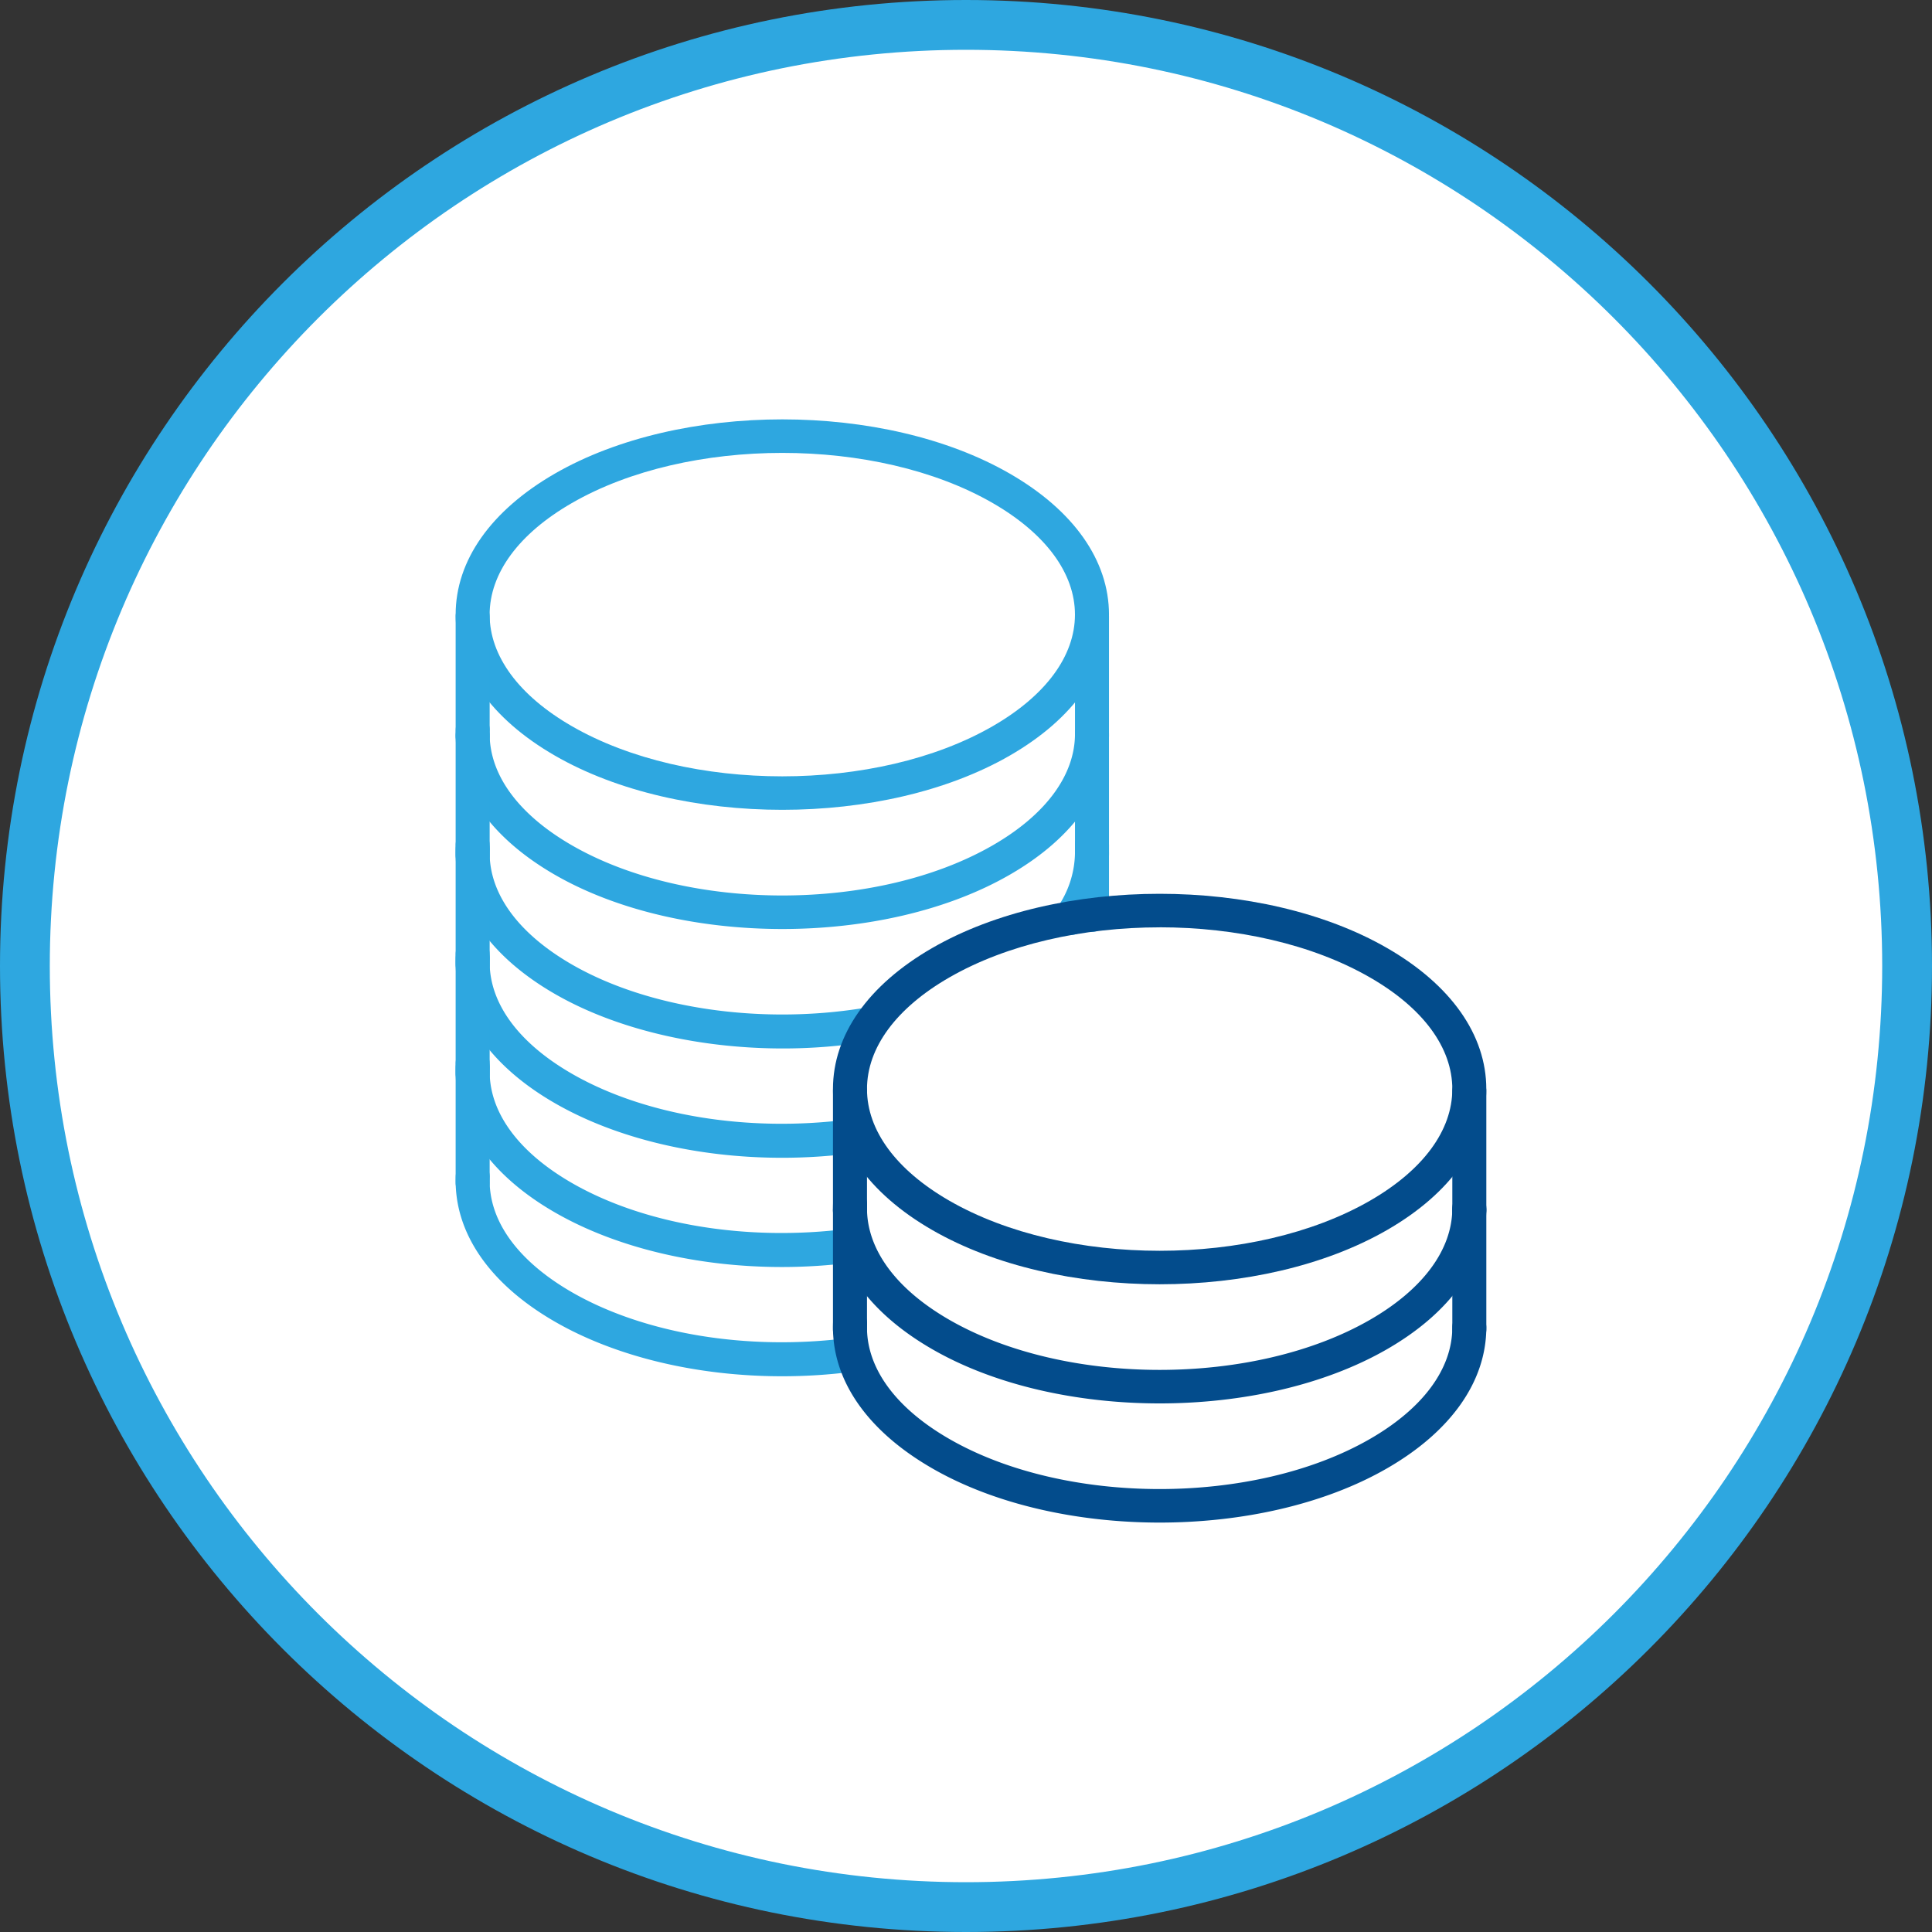
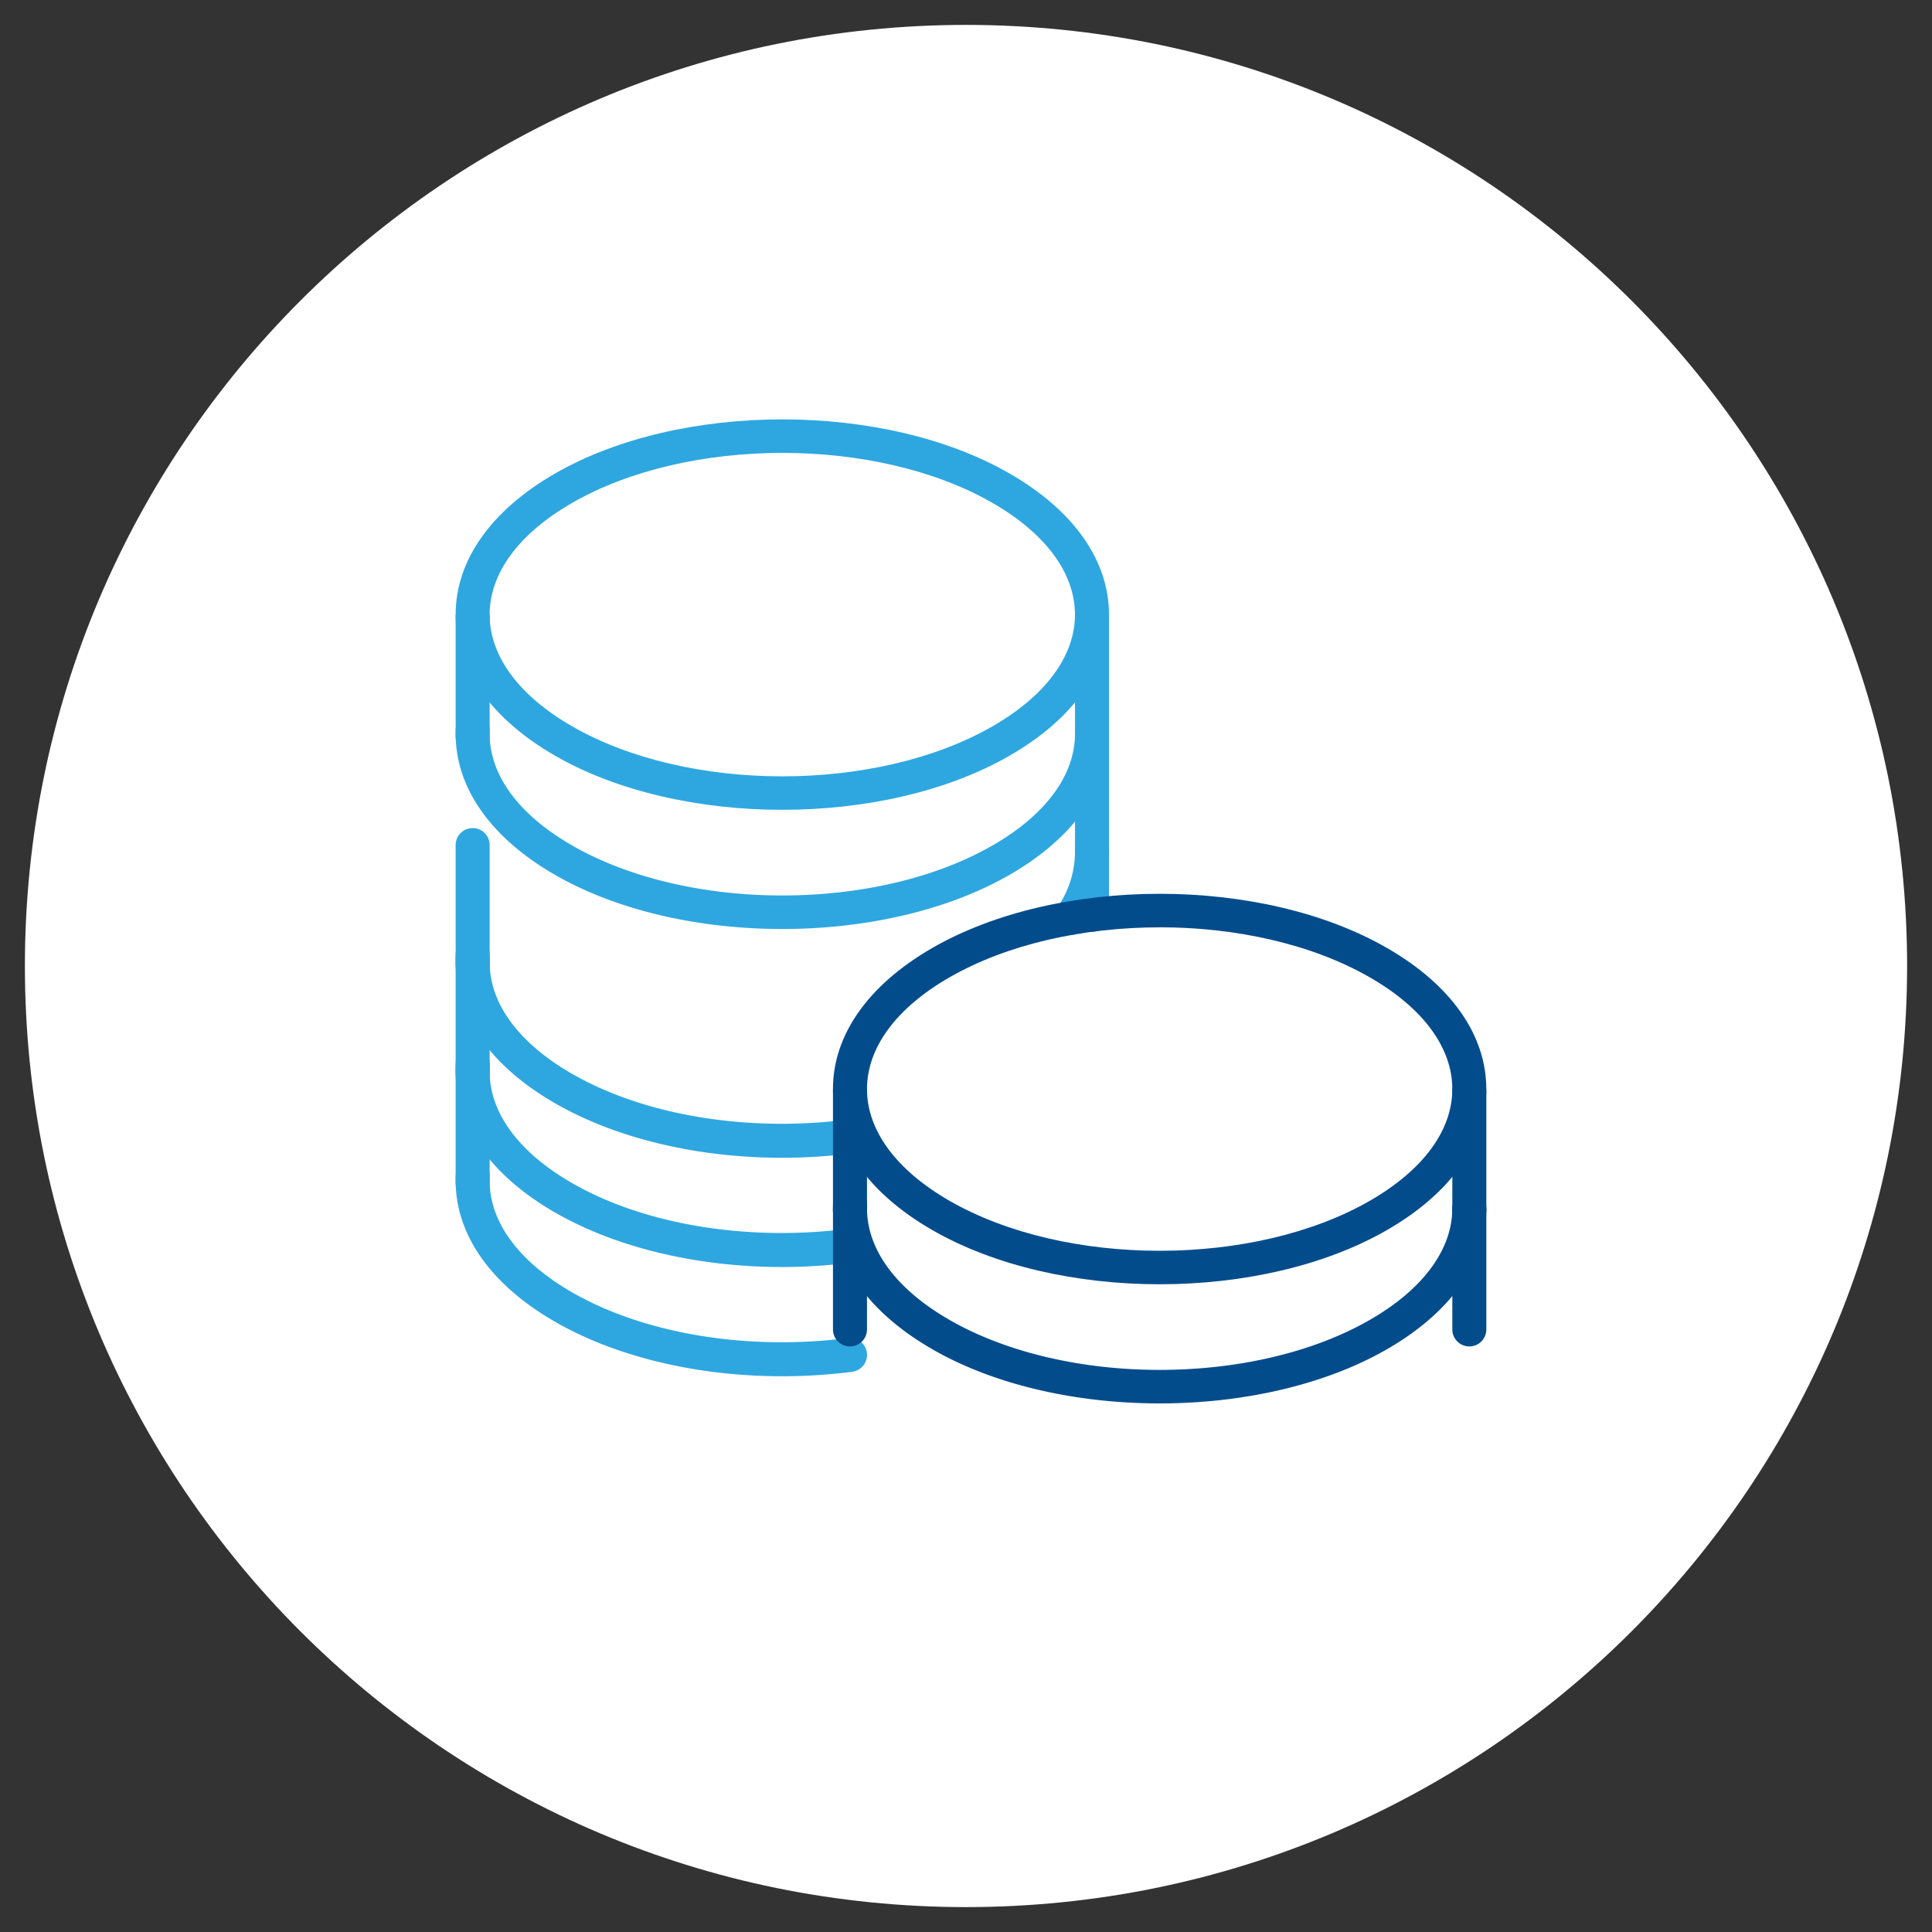
<svg xmlns="http://www.w3.org/2000/svg" id="icon03" width="194" height="194" viewBox="0 0 194 194">
  <rect x="0" y="0" width="194" height="194" fill="#333333" stroke="none" />
  <defs>
    <clipPath id="clip-path">
      <rect id="長方形_29970" data-name="長方形 29970" width="149" height="149" transform="translate(459 1167)" fill="#fff" />
    </clipPath>
  </defs>
  <g id="パス_683841" data-name="パス 683841" fill="#fff">
    <path d="M 97 191.5 C 90.587 191.5 84.178 190.854 77.952 189.58 C 71.886 188.339 65.919 186.486 60.217 184.075 C 54.618 181.707 49.218 178.775 44.166 175.362 C 39.161 171.981 34.455 168.099 30.178 163.822 C 25.901 159.545 22.019 154.839 18.638 149.834 C 15.225 144.782 12.293 139.382 9.925 133.783 C 7.514 128.081 5.661 122.114 4.42 116.048 C 3.146 109.822 2.5 103.413 2.5 97 C 2.5 90.587 3.146 84.178 4.42 77.952 C 5.661 71.886 7.514 65.919 9.925 60.217 C 12.293 54.618 15.225 49.218 18.638 44.166 C 22.019 39.161 25.901 34.455 30.178 30.178 C 34.455 25.901 39.161 22.019 44.166 18.638 C 49.218 15.225 54.618 12.293 60.217 9.925 C 65.919 7.514 71.886 5.661 77.952 4.42 C 84.178 3.146 90.587 2.5 97 2.5 C 103.413 2.5 109.822 3.146 116.048 4.42 C 122.114 5.661 128.081 7.514 133.783 9.925 C 139.382 12.293 144.782 15.225 149.834 18.638 C 154.839 22.019 159.545 25.901 163.822 30.178 C 168.099 34.455 171.981 39.161 175.362 44.166 C 178.775 49.218 181.707 54.618 184.075 60.217 C 186.486 65.919 188.339 71.886 189.58 77.952 C 190.854 84.178 191.5 90.587 191.5 97 C 191.5 103.413 190.854 109.822 189.58 116.048 C 188.339 122.114 186.486 128.081 184.075 133.783 C 181.707 139.382 178.775 144.782 175.362 149.834 C 171.981 154.839 168.099 159.545 163.822 163.822 C 159.545 168.099 154.839 171.981 149.834 175.362 C 144.782 178.775 139.382 181.707 133.783 184.075 C 128.081 186.486 122.114 188.339 116.048 189.58 C 109.822 190.854 103.413 191.5 97 191.5 Z" stroke="none" />
-     <path d="M 97 5 C 90.755 5 84.515 5.629 78.453 6.869 C 72.549 8.077 66.741 9.88 61.191 12.228 C 55.741 14.533 50.483 17.387 45.565 20.709 C 40.693 24.001 36.111 27.782 31.946 31.946 C 27.782 36.111 24.001 40.693 20.709 45.565 C 17.387 50.483 14.533 55.741 12.228 61.191 C 9.88 66.741 8.077 72.549 6.869 78.453 C 5.629 84.515 5 90.755 5 97 C 5 103.245 5.629 109.485 6.869 115.547 C 8.077 121.451 9.88 127.259 12.228 132.809 C 14.533 138.259 17.387 143.517 20.709 148.435 C 24.001 153.307 27.782 157.889 31.946 162.054 C 36.111 166.218 40.693 169.999 45.565 173.291 C 50.483 176.613 55.741 179.467 61.191 181.772 C 66.741 184.12 72.549 185.923 78.453 187.131 C 84.515 188.371 90.755 189 97 189 C 103.245 189 109.485 188.371 115.547 187.131 C 121.451 185.923 127.259 184.12 132.809 181.772 C 138.259 179.467 143.517 176.613 148.435 173.291 C 153.307 169.999 157.889 166.218 162.054 162.054 C 166.218 157.889 169.999 153.307 173.291 148.435 C 176.613 143.517 179.467 138.259 181.772 132.809 C 184.12 127.259 185.923 121.451 187.131 115.547 C 188.371 109.485 189 103.245 189 97 C 189 90.755 188.371 84.515 187.131 78.453 C 185.923 72.549 184.12 66.741 181.772 61.191 C 179.467 55.741 176.613 50.483 173.291 45.565 C 169.999 40.693 166.218 36.111 162.054 31.946 C 157.889 27.782 153.307 24.001 148.435 20.709 C 143.517 17.387 138.259 14.533 132.809 12.228 C 127.259 9.88 121.451 8.077 115.547 6.869 C 109.485 5.629 103.245 5 97 5 M 97 0 C 150.572 0 194 43.428 194 97 C 194 150.572 150.572 194 97 194 C 43.428 194 0 150.572 0 97 C 0 43.428 43.428 0 97 0 Z" stroke="none" fill="#2ea7e0" />
  </g>
  <g id="マスクグループ_56797" data-name="マスクグループ 56797" transform="translate(-436 -1144)" clip-path="url(#clip-path)">
    <g id="悩み03" transform="translate(533.5 1241.5)">
      <g id="グループ_105354" data-name="グループ 105354" transform="translate(-51.747 -55.389)">
        <g id="グループ_105314" data-name="グループ 105314">
          <g id="グループ_105237" data-name="グループ 105237" transform="translate(0)">
            <g id="グループ_105236" data-name="グループ 105236">
              <g id="グループ_105235" data-name="グループ 105235">
                <g id="グループ_105234" data-name="グループ 105234">
                  <g id="グループ_105233" data-name="グループ 105233">
                    <g id="グループ_105232" data-name="グループ 105232">
                      <path id="パス_684036" data-name="パス 684036" d="M32.8,39.206c-8.273,0-16.543-1.814-22.841-5.447C3.539,30.057,0,25.028,0,19.6S3.539,9.151,9.962,5.447c12.6-7.262,33.087-7.262,45.681,0,6.424,3.7,9.962,8.731,9.962,14.156S62.067,30.057,55.643,33.76C49.347,37.391,41.073,39.206,32.8,39.206Zm0-35.84c-7.653,0-15.308,1.679-21.135,5.039-5.322,3.068-8.252,7.046-8.252,11.2s2.93,8.13,8.252,11.2c11.654,6.72,30.615,6.72,42.269,0,5.322-3.069,8.254-7.047,8.254-11.2s-2.932-8.13-8.254-11.2C48.111,5.045,40.456,3.366,32.8,3.366Z" fill="#2ea7e0" />
                    </g>
                  </g>
                </g>
              </g>
            </g>
          </g>
          <g id="グループ_105253" data-name="グループ 105253" transform="translate(0 18.106)">
            <g id="グループ_105243" data-name="グループ 105243" transform="translate(0 11.36)">
              <g id="グループ_105242" data-name="グループ 105242">
                <g id="グループ_105241" data-name="グループ 105241">
                  <g id="グループ_105240" data-name="グループ 105240">
                    <g id="グループ_105239" data-name="グループ 105239">
                      <g id="グループ_105238" data-name="グループ 105238">
                        <path id="パス_684037" data-name="パス 684037" d="M32.8,44.835c-8.271,0-16.543-1.817-22.841-5.448C3.331,35.563-.2,30.373.009,24.769a1.726,1.726,0,0,1,1.772-1.641A1.709,1.709,0,0,1,3.422,24.9c-.164,4.273,2.766,8.368,8.246,11.528,11.654,6.721,30.615,6.721,42.269,0,5.322-3.067,8.254-7.044,8.254-11.2a1.707,1.707,0,1,1,3.415,0c0,5.425-3.538,10.453-9.962,14.156C49.346,43.018,41.074,44.835,32.8,44.835Z" transform="translate(0 -23.127)" fill="#2ea7e0" />
                      </g>
                    </g>
                  </g>
                </g>
              </g>
            </g>
            <g id="グループ_105252" data-name="グループ 105252" transform="translate(0)">
              <g id="グループ_105247" data-name="グループ 105247">
                <g id="グループ_105246" data-name="グループ 105246">
                  <g id="グループ_105245" data-name="グループ 105245">
                    <g id="グループ_105244" data-name="グループ 105244">
                      <path id="パス_684038" data-name="パス 684038" d="M1.707,29.592A1.708,1.708,0,0,1,0,27.885V15.918a1.708,1.708,0,0,1,3.416,0V27.885A1.708,1.708,0,0,1,1.707,29.592Z" transform="translate(0 -14.211)" fill="#2ea7e0" />
                    </g>
                  </g>
                </g>
              </g>
              <g id="グループ_105251" data-name="グループ 105251" transform="translate(62.191)">
                <g id="グループ_105250" data-name="グループ 105250">
                  <g id="グループ_105249" data-name="グループ 105249">
                    <g id="グループ_105248" data-name="グループ 105248">
                      <path id="パス_684039" data-name="パス 684039" d="M50.519,29.592a1.707,1.707,0,0,1-1.707-1.707V15.918a1.707,1.707,0,1,1,3.415,0V27.885A1.708,1.708,0,0,1,50.519,29.592Z" transform="translate(-48.812 -14.211)" fill="#2ea7e0" />
                    </g>
                  </g>
                </g>
              </g>
            </g>
          </g>
          <g id="グループ_105273" data-name="グループ 105273" transform="translate(0 30.072)">
            <g id="グループ_105263" data-name="グループ 105263" transform="translate(0 11.361)">
              <g id="グループ_105262" data-name="グループ 105262">
                <g id="グループ_105257" data-name="グループ 105257">
                  <g id="グループ_105256" data-name="グループ 105256">
                    <g id="グループ_105255" data-name="グループ 105255">
                      <g id="グループ_105254" data-name="グループ 105254">
-                         <path id="パス_684040" data-name="パス 684040" d="M32.85,54.256c-8.45,0-16.725-1.923-22.888-5.476C3.331,44.955-.2,39.764.009,34.162a1.708,1.708,0,0,1,3.413.13c-.164,4.275,2.766,8.368,8.246,11.529,7.651,4.411,18.918,6.081,29.4,4.357a1.708,1.708,0,0,1,.554,3.37A54.29,54.29,0,0,1,32.85,54.256Z" transform="translate(0 -32.52)" fill="#2ea7e0" />
-                       </g>
+                         </g>
                    </g>
                  </g>
                </g>
                <g id="グループ_105261" data-name="グループ 105261" transform="translate(60.061 0.395)">
                  <g id="グループ_105260" data-name="グループ 105260">
                    <g id="グループ_105259" data-name="グループ 105259">
                      <g id="グループ_105258" data-name="グループ 105258">
                        <path id="パス_684041" data-name="パス 684041" d="M48.847,42.777a1.708,1.708,0,0,1-1.413-2.665,9.862,9.862,0,0,0,1.836-5.574,1.707,1.707,0,0,1,3.415,0,13.216,13.216,0,0,1-2.422,7.489A1.706,1.706,0,0,1,48.847,42.777Z" transform="translate(-47.14 -32.83)" fill="#2ea7e0" />
                      </g>
                    </g>
                  </g>
                </g>
              </g>
            </g>
            <g id="グループ_105272" data-name="グループ 105272" transform="translate(0)">
              <g id="グループ_105267" data-name="グループ 105267">
                <g id="グループ_105266" data-name="グループ 105266">
                  <g id="グループ_105265" data-name="グループ 105265">
                    <g id="グループ_105264" data-name="グループ 105264">
-                       <path id="パス_684042" data-name="パス 684042" d="M1.707,38.984A1.708,1.708,0,0,1,0,37.277V25.31a1.708,1.708,0,0,1,3.416,0V37.277A1.708,1.708,0,0,1,1.707,38.984Z" transform="translate(0 -23.603)" fill="#2ea7e0" />
-                     </g>
+                       </g>
                  </g>
                </g>
              </g>
              <g id="グループ_105271" data-name="グループ 105271" transform="translate(62.191)">
                <g id="グループ_105270" data-name="グループ 105270">
                  <g id="グループ_105269" data-name="グループ 105269">
                    <g id="グループ_105268" data-name="グループ 105268">
                      <path id="パス_684043" data-name="パス 684043" d="M50.519,38.984a1.707,1.707,0,0,1-1.707-1.707V25.31a1.707,1.707,0,1,1,3.415,0V37.277A1.708,1.708,0,0,1,50.519,38.984Z" transform="translate(-48.812 -23.603)" fill="#2ea7e0" />
                    </g>
                  </g>
                </g>
              </g>
            </g>
          </g>
          <g id="グループ_105289" data-name="グループ 105289" transform="translate(0 41.041)">
            <g id="グループ_105279" data-name="グループ 105279" transform="translate(0 11.361)">
              <g id="グループ_105278" data-name="グループ 105278">
                <g id="グループ_105277" data-name="グループ 105277">
                  <g id="グループ_105276" data-name="グループ 105276">
                    <g id="グループ_105275" data-name="グループ 105275">
                      <g id="グループ_105274" data-name="グループ 105274">
                        <path id="パス_684044" data-name="パス 684044" d="M32.771,62.873c-8.455,0-16.638-1.925-22.809-5.484C3.331,53.565-.2,48.373.009,42.771a1.708,1.708,0,0,1,3.413.13c-.164,4.275,2.766,8.37,8.246,11.529,7.255,4.182,17.619,5.9,27.712,4.606a1.708,1.708,0,0,1,.436,3.388A55.462,55.462,0,0,1,32.771,62.873Z" transform="translate(0 -41.129)" fill="#2ea7e0" />
                      </g>
                    </g>
                  </g>
                </g>
              </g>
            </g>
            <g id="グループ_105288" data-name="グループ 105288" transform="translate(0)">
              <g id="グループ_105283" data-name="グループ 105283">
                <g id="グループ_105282" data-name="グループ 105282">
                  <g id="グループ_105281" data-name="グループ 105281">
                    <g id="グループ_105280" data-name="グループ 105280">
                      <path id="パス_684045" data-name="パス 684045" d="M1.707,47.593A1.708,1.708,0,0,1,0,45.886V33.919a1.708,1.708,0,0,1,3.416,0V45.886A1.708,1.708,0,0,1,1.707,47.593Z" transform="translate(0 -32.212)" fill="#2ea7e0" />
                    </g>
                  </g>
                </g>
              </g>
              <g id="グループ_105287" data-name="グループ 105287" transform="translate(62.191)">
                <g id="グループ_105286" data-name="グループ 105286">
                  <g id="グループ_105285" data-name="グループ 105285">
                    <g id="グループ_105284" data-name="グループ 105284">
                      <path id="パス_684046" data-name="パス 684046" d="M50.519,42.624a1.708,1.708,0,0,1-1.707-1.709v-7a1.707,1.707,0,0,1,3.415,0v7A1.708,1.708,0,0,1,50.519,42.624Z" transform="translate(-48.812 -32.212)" fill="#2ea7e0" />
                    </g>
                  </g>
                </g>
              </g>
            </g>
          </g>
          <g id="グループ_105301" data-name="グループ 105301" transform="translate(0 52.01)">
            <g id="グループ_105295" data-name="グループ 105295" transform="translate(0 11.361)">
              <g id="グループ_105294" data-name="グループ 105294">
                <g id="グループ_105293" data-name="グループ 105293">
                  <g id="グループ_105292" data-name="グループ 105292">
                    <g id="グループ_105291" data-name="グループ 105291">
                      <g id="グループ_105290" data-name="グループ 105290">
                        <path id="パス_684047" data-name="パス 684047" d="M32.771,71.482c-8.454,0-16.638-1.925-22.809-5.484C3.331,62.174-.2,56.983.009,51.38a1.708,1.708,0,0,1,3.413.13c-.164,4.276,2.766,8.37,8.246,11.531,7.255,4.182,17.612,5.9,27.712,4.6a1.708,1.708,0,0,1,.436,3.388A55.462,55.462,0,0,1,32.771,71.482Z" transform="translate(0 -49.738)" fill="#2ea7e0" />
                      </g>
                    </g>
                  </g>
                </g>
              </g>
            </g>
            <g id="グループ_105300" data-name="グループ 105300" transform="translate(0)">
              <g id="グループ_105299" data-name="グループ 105299">
                <g id="グループ_105298" data-name="グループ 105298">
                  <g id="グループ_105297" data-name="グループ 105297">
                    <g id="グループ_105296" data-name="グループ 105296">
                      <path id="パス_684048" data-name="パス 684048" d="M1.707,56.2A1.708,1.708,0,0,1,0,54.495V42.528a1.708,1.708,0,0,1,3.416,0V54.495A1.708,1.708,0,0,1,1.707,56.2Z" transform="translate(0 -40.821)" fill="#2ea7e0" />
                    </g>
                  </g>
                </g>
              </g>
            </g>
          </g>
          <g id="グループ_105313" data-name="グループ 105313" transform="translate(0 62.98)">
            <g id="グループ_105307" data-name="グループ 105307" transform="translate(0 11.36)">
              <g id="グループ_105306" data-name="グループ 105306">
                <g id="グループ_105305" data-name="グループ 105305">
                  <g id="グループ_105304" data-name="グループ 105304">
                    <g id="グループ_105303" data-name="グループ 105303">
                      <g id="グループ_105302" data-name="グループ 105302">
                        <path id="パス_684049" data-name="パス 684049" d="M32.771,80.092c-8.454,0-16.638-1.926-22.809-5.484C3.331,70.783-.2,65.591.009,59.989a1.726,1.726,0,0,1,1.772-1.641A1.708,1.708,0,0,1,3.422,60.12C3.258,64.4,6.188,68.489,11.668,71.65c7.255,4.182,17.612,5.9,27.712,4.606a1.707,1.707,0,1,1,.436,3.387A55.23,55.23,0,0,1,32.771,80.092Z" transform="translate(0 -58.347)" fill="#2ea7e0" />
                      </g>
                    </g>
                  </g>
                </g>
              </g>
            </g>
            <g id="グループ_105312" data-name="グループ 105312" transform="translate(0)">
              <g id="グループ_105311" data-name="グループ 105311">
                <g id="グループ_105310" data-name="グループ 105310">
                  <g id="グループ_105309" data-name="グループ 105309">
                    <g id="グループ_105308" data-name="グループ 105308">
                      <path id="パス_684050" data-name="パス 684050" d="M1.707,64.812A1.708,1.708,0,0,1,0,63.1V51.138a1.708,1.708,0,0,1,3.416,0V63.1A1.708,1.708,0,0,1,1.707,64.812Z" transform="translate(0 -49.431)" fill="#2ea7e0" />
                    </g>
                  </g>
                </g>
              </g>
            </g>
          </g>
        </g>
        <g id="グループ_105353" data-name="グループ 105353" transform="translate(37.889 47.638)">
          <g id="グループ_105320" data-name="グループ 105320">
            <g id="グループ_105319" data-name="グループ 105319">
              <g id="グループ_105318" data-name="グループ 105318">
                <g id="グループ_105317" data-name="グループ 105317">
                  <g id="グループ_105316" data-name="グループ 105316">
                    <g id="グループ_105315" data-name="グループ 105315">
                      <path id="パス_684051" data-name="パス 684051" d="M62.542,76.6C54.269,76.6,46,74.781,39.7,71.15c-6.425-3.7-9.963-8.731-9.963-14.156S33.276,46.541,39.7,42.837c12.594-7.262,33.088-7.262,45.68,0h0c6.424,3.7,9.962,8.731,9.962,14.156S91.805,67.446,85.381,71.15C79.084,74.781,70.812,76.6,62.542,76.6Zm0-35.841c-7.655,0-15.308,1.681-21.136,5.04-5.321,3.068-8.252,7.044-8.252,11.2s2.932,8.13,8.252,11.2c11.654,6.718,30.615,6.718,42.271,0,5.321-3.069,8.252-7.047,8.252-11.2S89,48.863,83.677,45.8h0C77.849,42.435,70.194,40.755,62.542,40.755Z" transform="translate(-29.738 -37.39)" fill="#034c8c" />
                    </g>
                  </g>
                </g>
              </g>
            </g>
          </g>
          <g id="グループ_105336" data-name="グループ 105336" transform="translate(0 18.105)">
            <g id="グループ_105326" data-name="グループ 105326" transform="translate(0.001 11.361)">
              <g id="グループ_105325" data-name="グループ 105325">
                <g id="グループ_105324" data-name="グループ 105324">
                  <g id="グループ_105323" data-name="グループ 105323">
                    <g id="グループ_105322" data-name="グループ 105322">
                      <g id="グループ_105321" data-name="グループ 105321">
                        <path id="パス_684052" data-name="パス 684052" d="M62.542,82.224c-8.273,0-16.544-1.816-22.841-5.447-6.632-3.824-10.166-9.014-9.953-14.618a1.707,1.707,0,0,1,3.412.13C33,66.564,35.927,70.66,41.406,73.82c11.654,6.718,30.615,6.72,42.271,0,5.321-3.069,8.252-7.047,8.252-11.2a1.707,1.707,0,1,1,3.415,0c0,5.425-3.538,10.453-9.962,14.156C79.083,80.408,70.812,82.224,62.542,82.224Z" transform="translate(-29.739 -60.517)" fill="#034c8c" />
                      </g>
                    </g>
                  </g>
                </g>
              </g>
            </g>
            <g id="グループ_105335" data-name="グループ 105335">
              <g id="グループ_105330" data-name="グループ 105330">
                <g id="グループ_105329" data-name="グループ 105329">
                  <g id="グループ_105328" data-name="グループ 105328">
                    <g id="グループ_105327" data-name="グループ 105327">
                      <path id="パス_684053" data-name="パス 684053" d="M31.447,66.982a1.709,1.709,0,0,1-1.709-1.709V53.307a1.708,1.708,0,0,1,3.416,0V65.274A1.708,1.708,0,0,1,31.447,66.982Z" transform="translate(-29.738 -51.6)" fill="#034c8c" />
                    </g>
                  </g>
                </g>
              </g>
              <g id="グループ_105334" data-name="グループ 105334" transform="translate(62.191)">
                <g id="グループ_105333" data-name="グループ 105333">
                  <g id="グループ_105332" data-name="グループ 105332">
                    <g id="グループ_105331" data-name="グループ 105331">
                      <path id="パス_684054" data-name="パス 684054" d="M80.257,66.982a1.708,1.708,0,0,1-1.707-1.709V53.307a1.707,1.707,0,1,1,3.415,0V65.274A1.708,1.708,0,0,1,80.257,66.982Z" transform="translate(-78.55 -51.6)" fill="#034c8c" />
                    </g>
                  </g>
                </g>
              </g>
            </g>
          </g>
          <g id="グループ_105352" data-name="グループ 105352" transform="translate(0 30.071)">
            <g id="グループ_105342" data-name="グループ 105342" transform="translate(0.001 11.361)">
              <g id="グループ_105341" data-name="グループ 105341">
                <g id="グループ_105340" data-name="グループ 105340">
                  <g id="グループ_105339" data-name="グループ 105339">
                    <g id="グループ_105338" data-name="グループ 105338">
                      <g id="グループ_105337" data-name="グループ 105337">
-                         <path id="パス_684055" data-name="パス 684055" d="M62.542,91.616C54.269,91.616,46,89.8,39.7,86.169c-6.632-3.822-10.166-9.014-9.953-14.618a1.707,1.707,0,0,1,3.412.13c-.162,4.276,2.767,8.37,8.246,11.529,11.654,6.72,30.615,6.72,42.271,0,5.321-3.068,8.252-7.044,8.252-11.2a1.707,1.707,0,0,1,3.415,0c0,5.425-3.538,10.453-9.962,14.156C79.083,89.8,70.812,91.616,62.542,91.616Z" transform="translate(-29.739 -69.909)" fill="#034c8c" />
-                       </g>
+                         </g>
                    </g>
                  </g>
                </g>
              </g>
            </g>
            <g id="グループ_105351" data-name="グループ 105351">
              <g id="グループ_105346" data-name="グループ 105346">
                <g id="グループ_105345" data-name="グループ 105345">
                  <g id="グループ_105344" data-name="グループ 105344">
                    <g id="グループ_105343" data-name="グループ 105343">
                      <path id="パス_684056" data-name="パス 684056" d="M31.447,76.373a1.708,1.708,0,0,1-1.709-1.706V62.7a1.708,1.708,0,0,1,3.416,0V74.667A1.707,1.707,0,0,1,31.447,76.373Z" transform="translate(-29.738 -60.992)" fill="#034c8c" />
                    </g>
                  </g>
                </g>
              </g>
              <g id="グループ_105350" data-name="グループ 105350" transform="translate(62.191)">
                <g id="グループ_105349" data-name="グループ 105349">
                  <g id="グループ_105348" data-name="グループ 105348">
                    <g id="グループ_105347" data-name="グループ 105347">
                      <path id="パス_684057" data-name="パス 684057" d="M80.257,76.373a1.707,1.707,0,0,1-1.707-1.706V62.7a1.707,1.707,0,1,1,3.415,0V74.667A1.707,1.707,0,0,1,80.257,76.373Z" transform="translate(-78.55 -60.992)" fill="#034c8c" />
                    </g>
                  </g>
                </g>
              </g>
            </g>
          </g>
        </g>
      </g>
    </g>
  </g>
</svg>